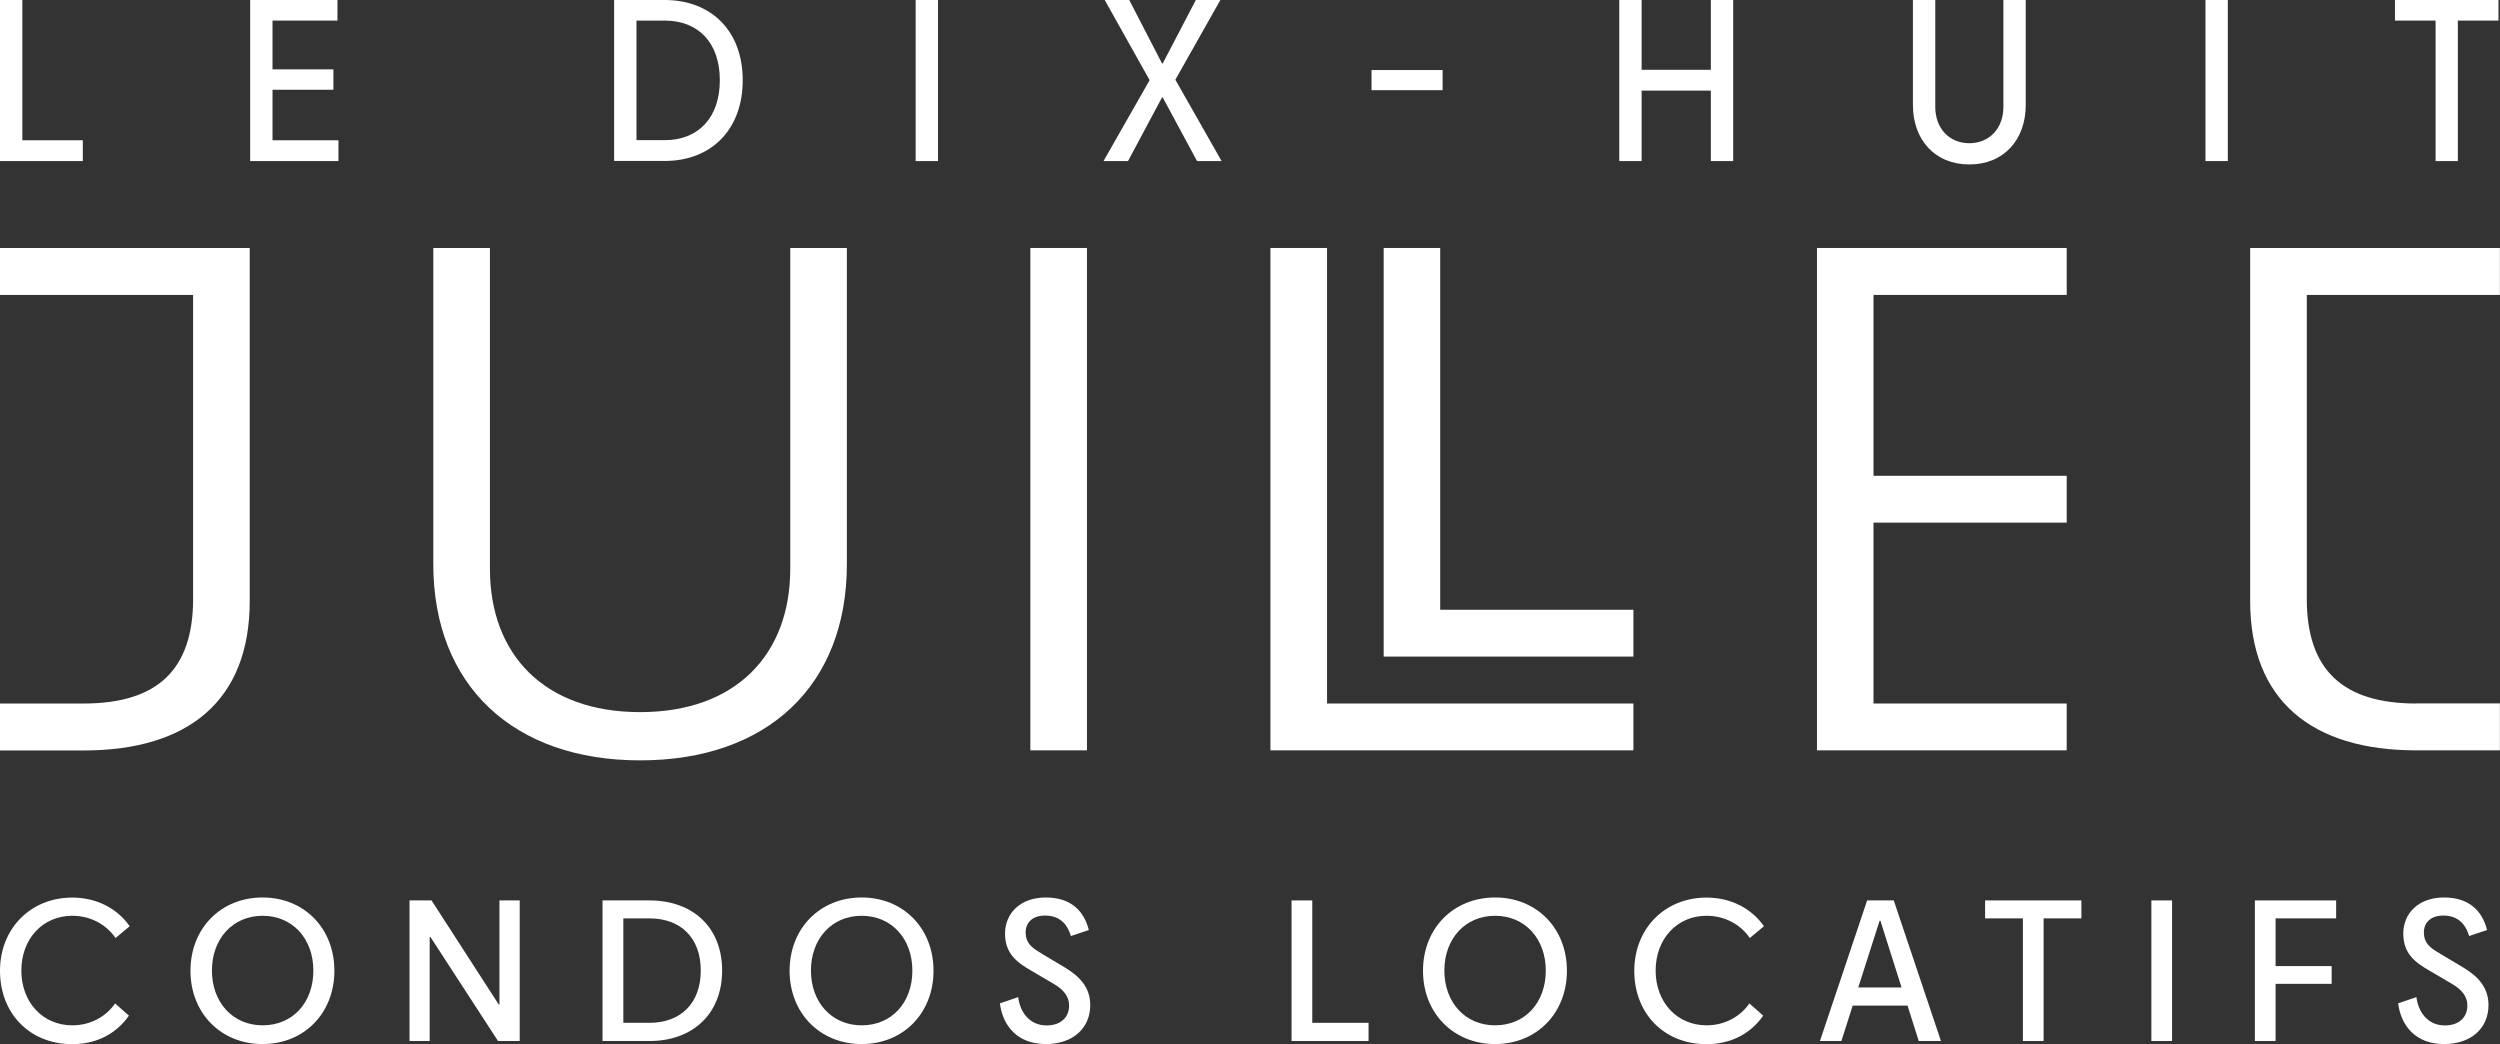
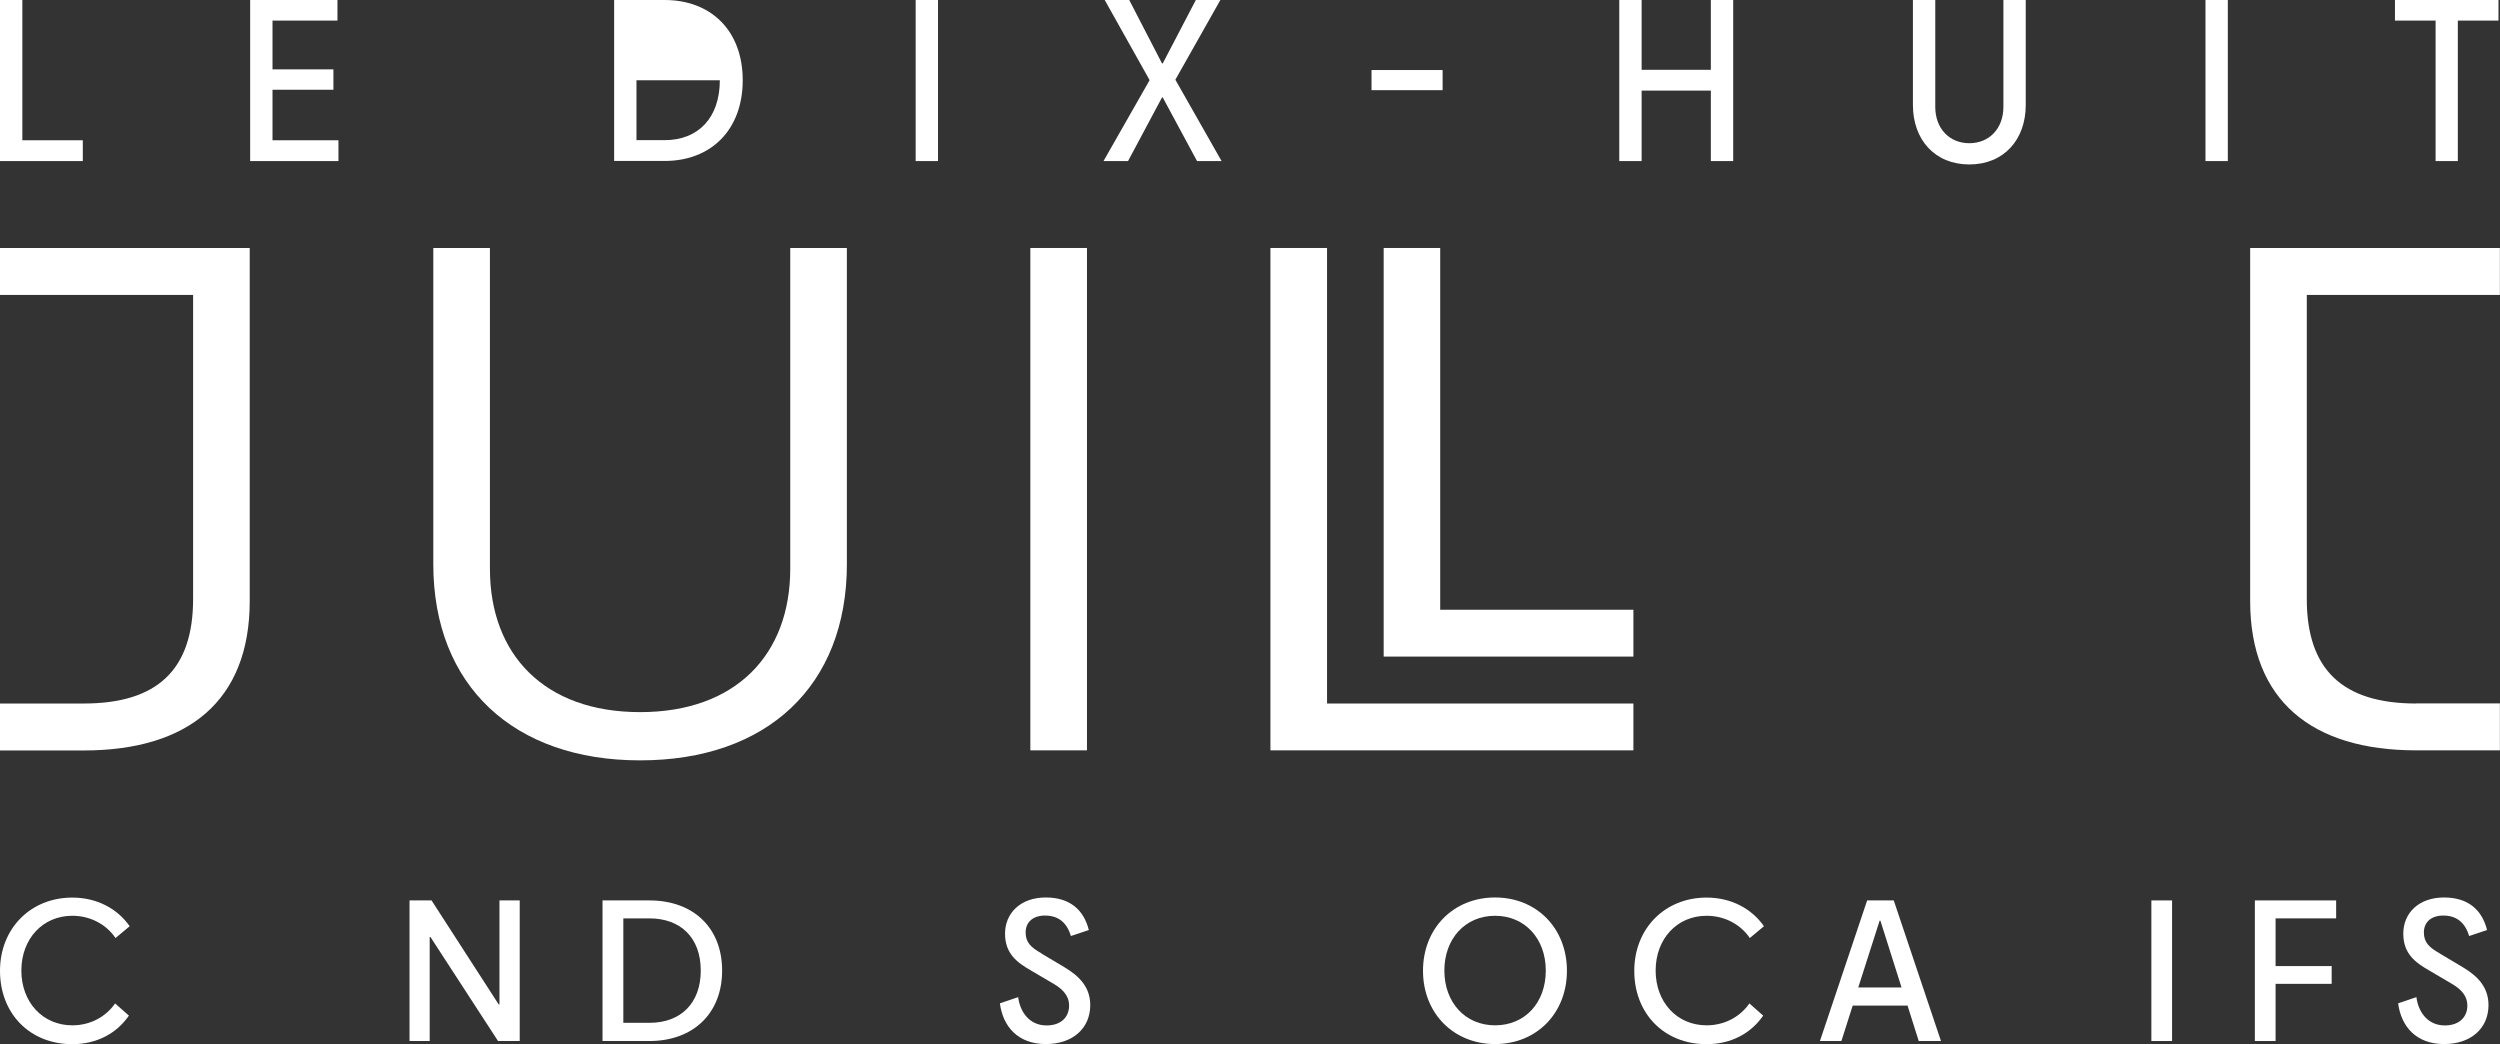
<svg xmlns="http://www.w3.org/2000/svg" class="logo-juillet" width="261" height="109" viewBox="0 0 261 109" fill="none">
  <rect x="0" y="0" width="261" height="109" fill="#333333" stroke="none" />
  <g clip-path="url(#clip0_88_272)">
    <path d="M12.052 97.915C11.069 96.482 9.411 95.606 7.547 95.606C4.46 95.606 2.23 98.017 2.23 101.325C2.23 104.634 4.46 107.044 7.547 107.044C9.422 107.044 11.035 106.169 12.018 104.759L13.459 106.032C12.178 107.874 10.131 109.011 7.547 109.011C3.076 109.011 0 105.782 0 101.359C0 96.937 3.19 93.708 7.547 93.708C10.131 93.708 12.258 94.868 13.539 96.698L12.064 97.926L12.052 97.915Z" fill="white" />
-     <path d="M32.715 101.326C32.715 98.017 30.554 95.607 27.421 95.607C24.288 95.607 22.126 98.017 22.126 101.326C22.126 104.634 24.288 107.044 27.421 107.044C30.554 107.044 32.715 104.68 32.715 101.326ZM19.885 101.348C19.885 96.925 23.053 93.697 27.409 93.697C31.766 93.697 34.91 96.925 34.91 101.348C34.91 105.771 31.755 109 27.409 109C23.064 109 19.885 105.771 19.885 101.348Z" fill="white" />
    <path d="M51.994 108.682L44.939 97.824H44.859V108.682H42.755V94.004H45.053L52.063 104.861H52.143V94.004H54.258V108.682H51.994Z" fill="white" />
    <path d="M73.16 101.326C73.16 97.903 71.067 95.879 67.808 95.879H65.076V106.783H67.808C71.079 106.783 73.16 104.725 73.16 101.326ZM62.903 108.682V94.004H67.808C72.337 94.004 75.39 96.823 75.39 101.326C75.39 105.828 72.337 108.682 67.808 108.682H62.903Z" fill="white" />
-     <path d="M95.252 101.326C95.252 98.017 93.091 95.607 89.958 95.607C86.825 95.607 84.663 98.017 84.663 101.326C84.663 104.634 86.825 107.044 89.958 107.044C93.091 107.044 95.252 104.68 95.252 101.326ZM82.434 101.348C82.434 96.925 85.601 93.697 89.958 93.697C94.314 93.697 97.459 96.925 97.459 101.348C97.459 105.771 94.303 109 89.958 109C85.612 109 82.434 105.771 82.434 101.348Z" fill="white" />
    <path d="M108.699 99.529L111.158 100.996C112.736 101.939 113.822 103.111 113.822 104.93C113.822 107.374 111.97 109 109.191 109C106.241 109 104.697 107.135 104.389 104.748L106.298 104.1C106.47 105.532 107.384 107.056 109.271 107.056C110.769 107.056 111.615 106.18 111.615 104.987C111.615 104.168 111.204 103.406 110.003 102.713L107.739 101.382C106.207 100.507 104.926 99.597 104.926 97.471C104.926 95.345 106.527 93.697 109.18 93.697C111.684 93.697 113.136 94.97 113.674 97.096L111.798 97.721C111.364 96.232 110.403 95.584 109.1 95.584C107.796 95.584 107.076 96.312 107.076 97.346C107.076 98.381 107.625 98.915 108.711 99.518" fill="white" />
-     <path d="M134.839 94.004H137.001V106.783H142.878V108.682H134.839V94.004Z" fill="white" />
    <path d="M161.38 101.326C161.38 98.017 159.219 95.607 156.085 95.607C152.952 95.607 150.791 98.017 150.791 101.326C150.791 104.634 152.952 107.044 156.085 107.044C159.219 107.044 161.38 104.68 161.38 101.326ZM148.561 101.348C148.561 96.925 151.729 93.697 156.085 93.697C160.442 93.697 163.587 96.925 163.587 101.348C163.587 105.771 160.431 109 156.085 109C151.74 109 148.561 105.771 148.561 101.348Z" fill="white" />
    <path d="M182.671 97.915C181.688 96.482 180.03 95.607 178.166 95.607C175.079 95.607 172.849 98.017 172.849 101.326C172.849 104.634 175.079 107.044 178.166 107.044C180.041 107.044 181.654 106.169 182.637 104.759L184.078 106.033C182.797 107.874 180.75 109.011 178.166 109.011C173.695 109.011 170.619 105.782 170.619 101.36C170.619 96.937 173.809 93.708 178.166 93.708C180.75 93.708 182.877 94.868 184.158 96.698L182.683 97.926L182.671 97.915Z" fill="white" />
    <path d="M194.015 103.088H198.52L196.313 96.118H196.233L194.003 103.088H194.015ZM194.907 94.004H197.708L202.637 108.682H200.315L199.149 104.987H193.42L192.242 108.682H190.001L194.93 94.004H194.907Z" fill="white" />
-     <path d="M211.19 95.879H207.245V94.004H217.296V95.879H213.351V108.682H211.19V95.879Z" fill="white" />
    <path d="M226.764 94.004H224.603V108.682H226.764V94.004Z" fill="white" />
    <path d="M235.409 94.004H243.893V95.879H237.57V100.859H243.425V102.713H237.57V108.682H235.409V94.004Z" fill="white" />
    <path d="M254.688 99.529L257.146 100.996C258.724 101.939 259.799 103.111 259.799 104.93C259.799 107.374 257.947 109 255.168 109C252.218 109 250.674 107.135 250.366 104.748L252.275 104.1C252.447 105.532 253.362 107.056 255.248 107.056C256.746 107.056 257.592 106.18 257.592 104.987C257.592 104.168 257.181 103.406 255.98 102.713L253.716 101.382C252.184 100.507 250.903 99.597 250.903 97.471C250.903 95.345 252.492 93.697 255.157 93.697C257.661 93.697 259.113 94.97 259.651 97.096L257.775 97.721C257.341 96.232 256.38 95.584 255.077 95.584C253.773 95.584 253.053 96.312 253.053 97.346C253.053 98.381 253.602 98.915 254.688 99.518" fill="white" />
    <path d="M0 0V16.816H8.645V14.644H2.333V0H0Z" fill="white" />
    <path d="M26.117 0V16.816H35.334V14.644H28.45V9.369H34.808V7.242H28.45V2.149H35.231V0H26.117Z" fill="white" />
-     <path d="M75.15 8.379C75.15 4.457 72.909 2.149 69.387 2.149H66.448V14.633H69.387C72.909 14.633 75.15 12.279 75.15 8.379ZM64.115 16.816V0H69.387C74.258 0 77.54 3.229 77.54 8.379C77.54 13.53 74.258 16.804 69.387 16.804H64.115V16.816Z" fill="white" />
+     <path d="M75.15 8.379H66.448V14.633H69.387C72.909 14.633 75.15 12.279 75.15 8.379ZM64.115 16.816V0H69.387C74.258 0 77.54 3.229 77.54 8.379C77.54 13.53 74.258 16.804 69.387 16.804H64.115V16.816Z" fill="white" />
    <path d="M97.928 0H95.595V16.816H97.928V0Z" fill="white" />
    <path d="M124.845 0L121.392 6.617H121.312L117.893 0H115.332L120.02 8.368L115.206 16.816H117.767L121.312 10.176H121.392L124.971 16.816H127.533L122.707 8.323L127.407 0H124.845Z" fill="white" />
    <path d="M150.608 7.311H143.187V9.414H150.608V7.311Z" fill="white" />
    <path d="M178.612 0V7.288H171.385V0H169.052V16.816H171.385V9.459H178.612V16.816H180.945V0H178.612Z" fill="white" />
    <path d="M211.487 10.96C211.487 14.587 209.2 17.168 205.598 17.168C201.996 17.168 199.709 14.587 199.709 10.96V0H202.042V11.165C202.042 13.405 203.506 14.951 205.598 14.951C207.691 14.951 209.155 13.405 209.155 11.165V0H211.487V10.96Z" fill="white" />
    <path d="M232.584 0H230.252V16.816H232.584V0Z" fill="white" />
    <path d="M250.034 0V2.149H254.276V16.816H256.598V2.149H260.84V0H250.034Z" fill="white" />
    <path d="M252.252 73.447C244.534 73.447 240.829 69.877 240.829 62.544V58.644V30.789H260.989V25.889H234.917V58.633V62.737C234.917 73.152 241.378 78.336 252.241 78.336H260.989V73.436H252.241L252.252 73.447Z" fill="white" />
-     <path d="M215.764 30.789V25.889H189.692V78.336H215.764V73.447H195.593V54.562H215.764V49.674H195.593V30.789H215.764Z" fill="white" />
    <path d="M66.814 79.382C53.664 79.382 45.236 71.617 45.236 58.894V25.889H51.148V59.383C51.148 68.331 56.82 74.346 66.825 74.346C76.831 74.346 82.502 68.331 82.502 59.383V25.889H88.414V58.894C88.414 71.617 80.067 79.382 66.837 79.382" fill="white" />
    <path d="M113.479 25.889H107.568V78.336H113.479V25.889Z" fill="white" />
    <path d="M0 25.889V30.789H20.16V58.644V62.544C20.16 69.889 16.455 73.447 8.736 73.447H0V78.348H8.748C19.622 78.348 26.071 73.174 26.071 62.749V25.889H0Z" fill="white" />
    <path d="M138.544 73.447H170.528V78.336H132.633V25.889H138.544V73.447Z" fill="white" />
    <path d="M150.357 63.658H170.528V68.547H144.456V25.889H150.357V63.658Z" fill="white" />
  </g>
  <defs>
    <clipPath id="clip0_88_272">
      <rect width="261" height="109" fill="white" />
    </clipPath>
  </defs>
</svg>